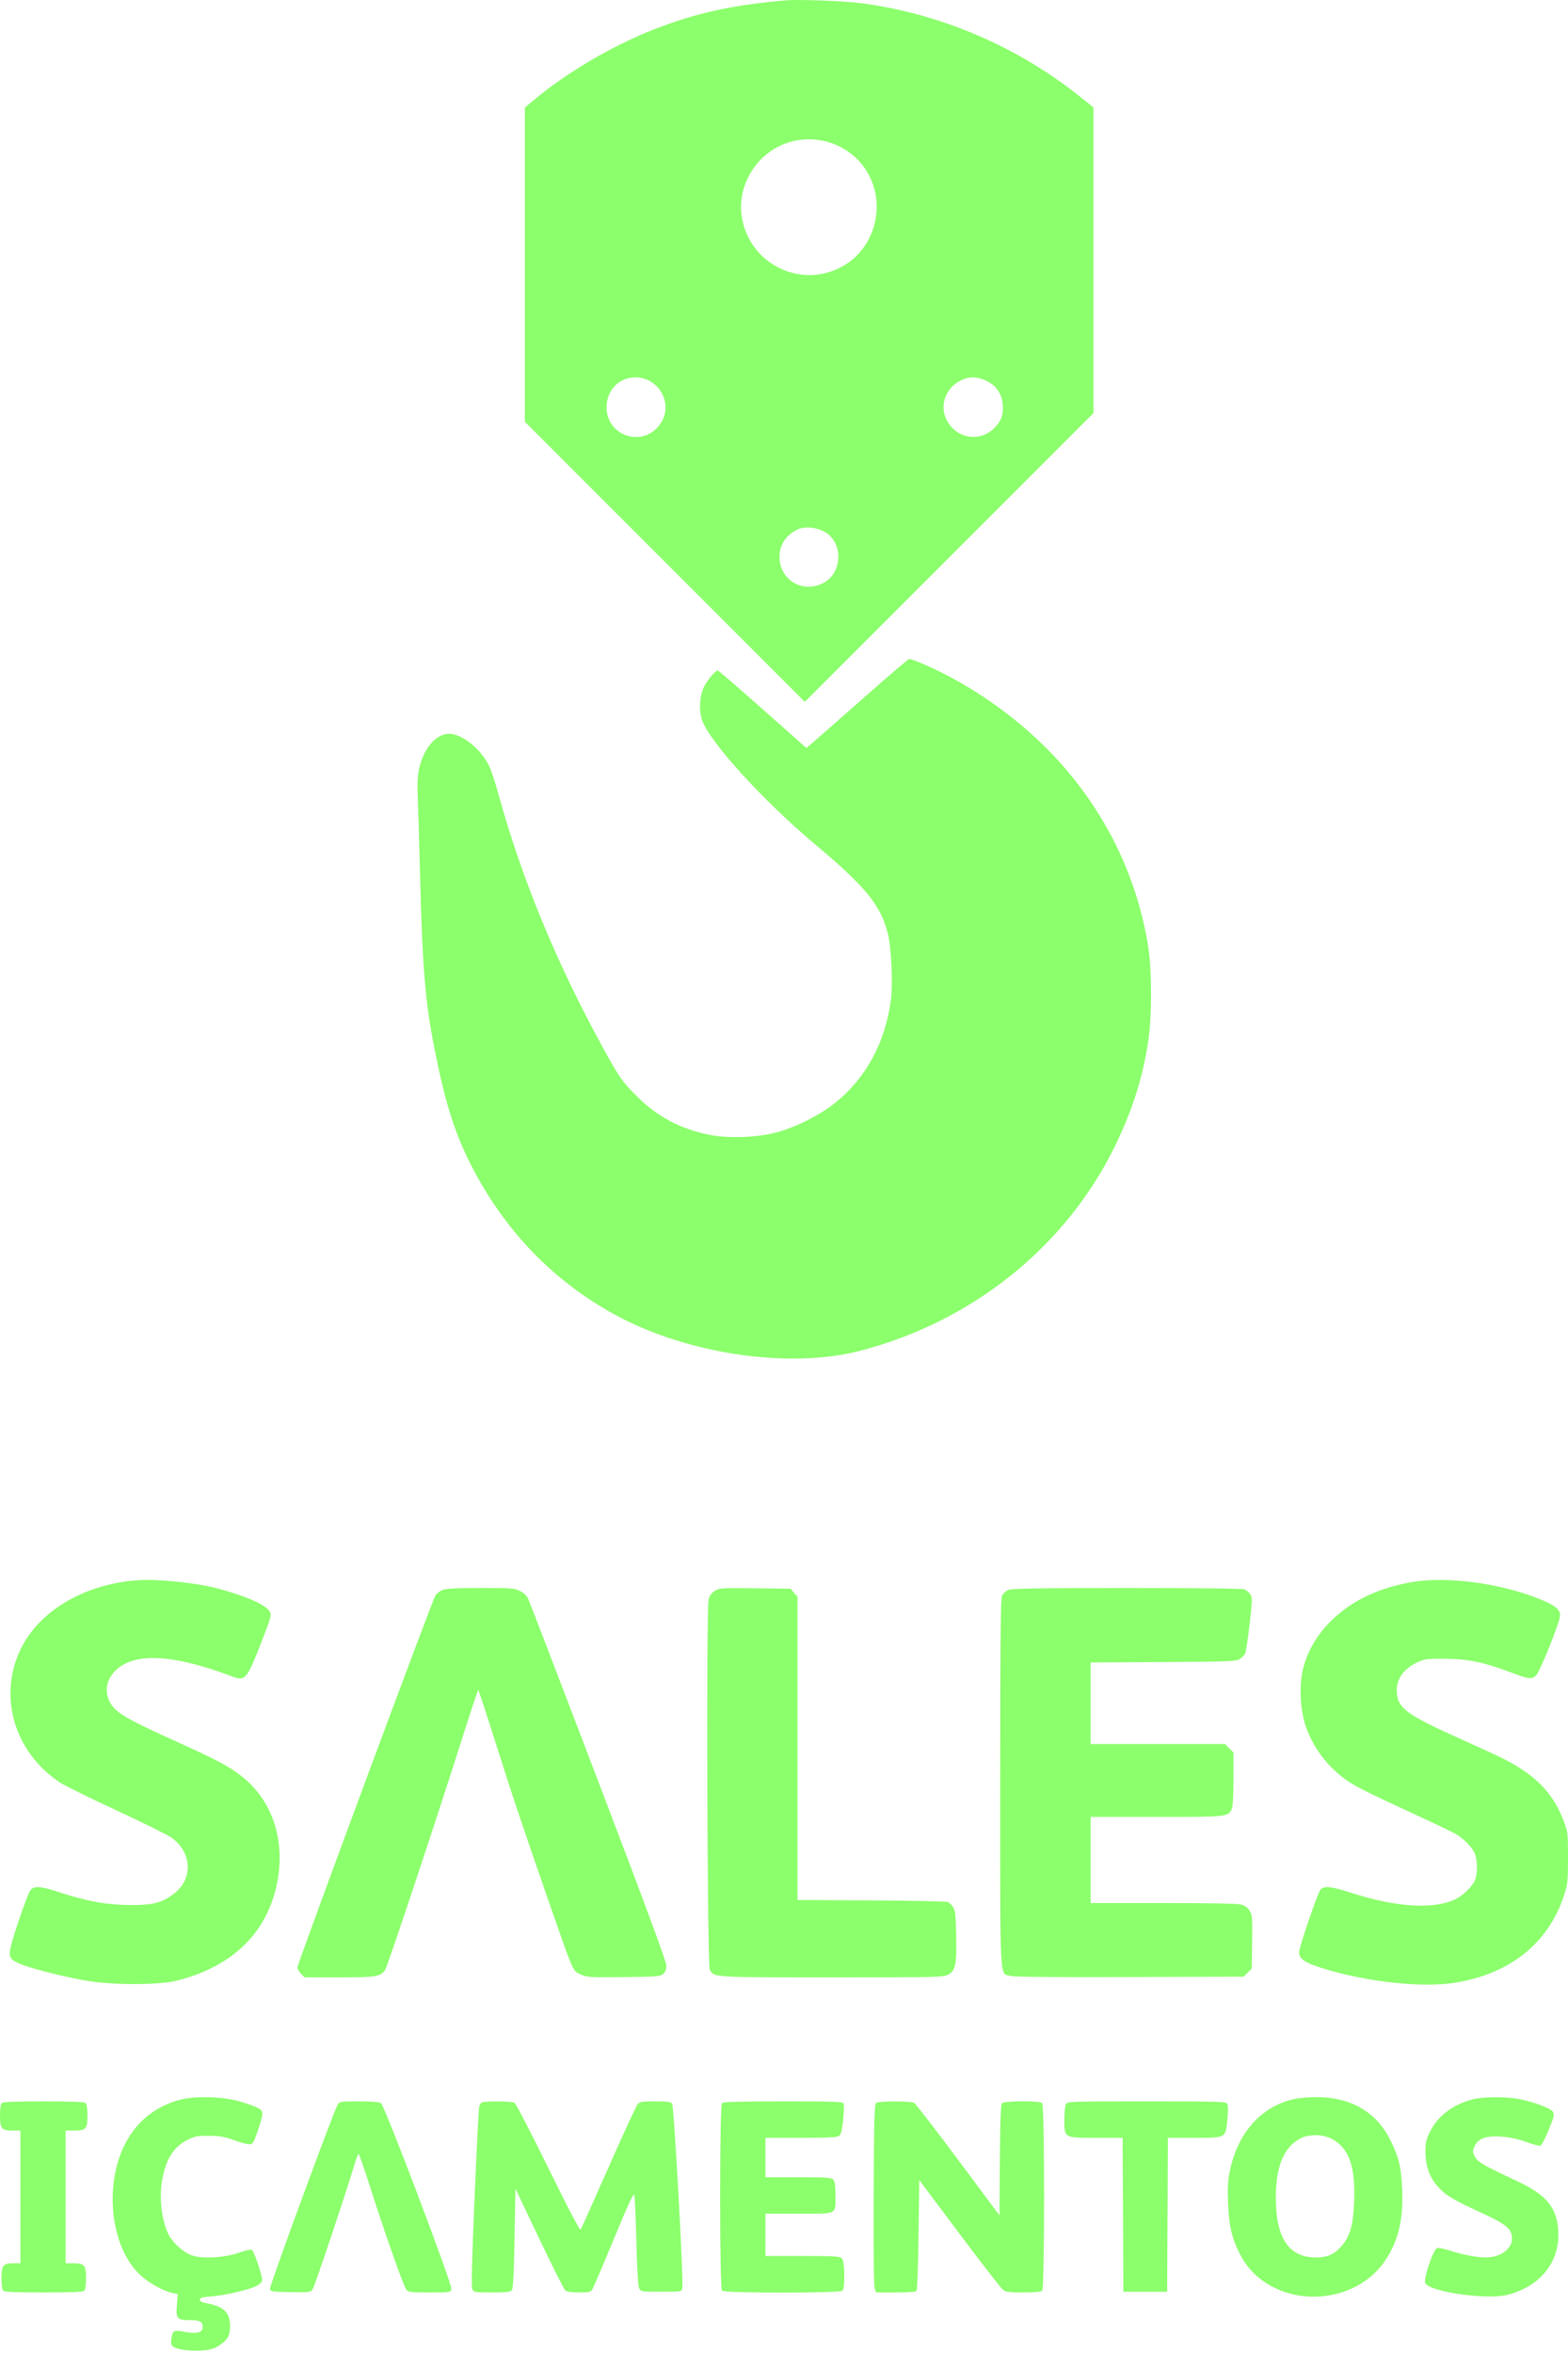
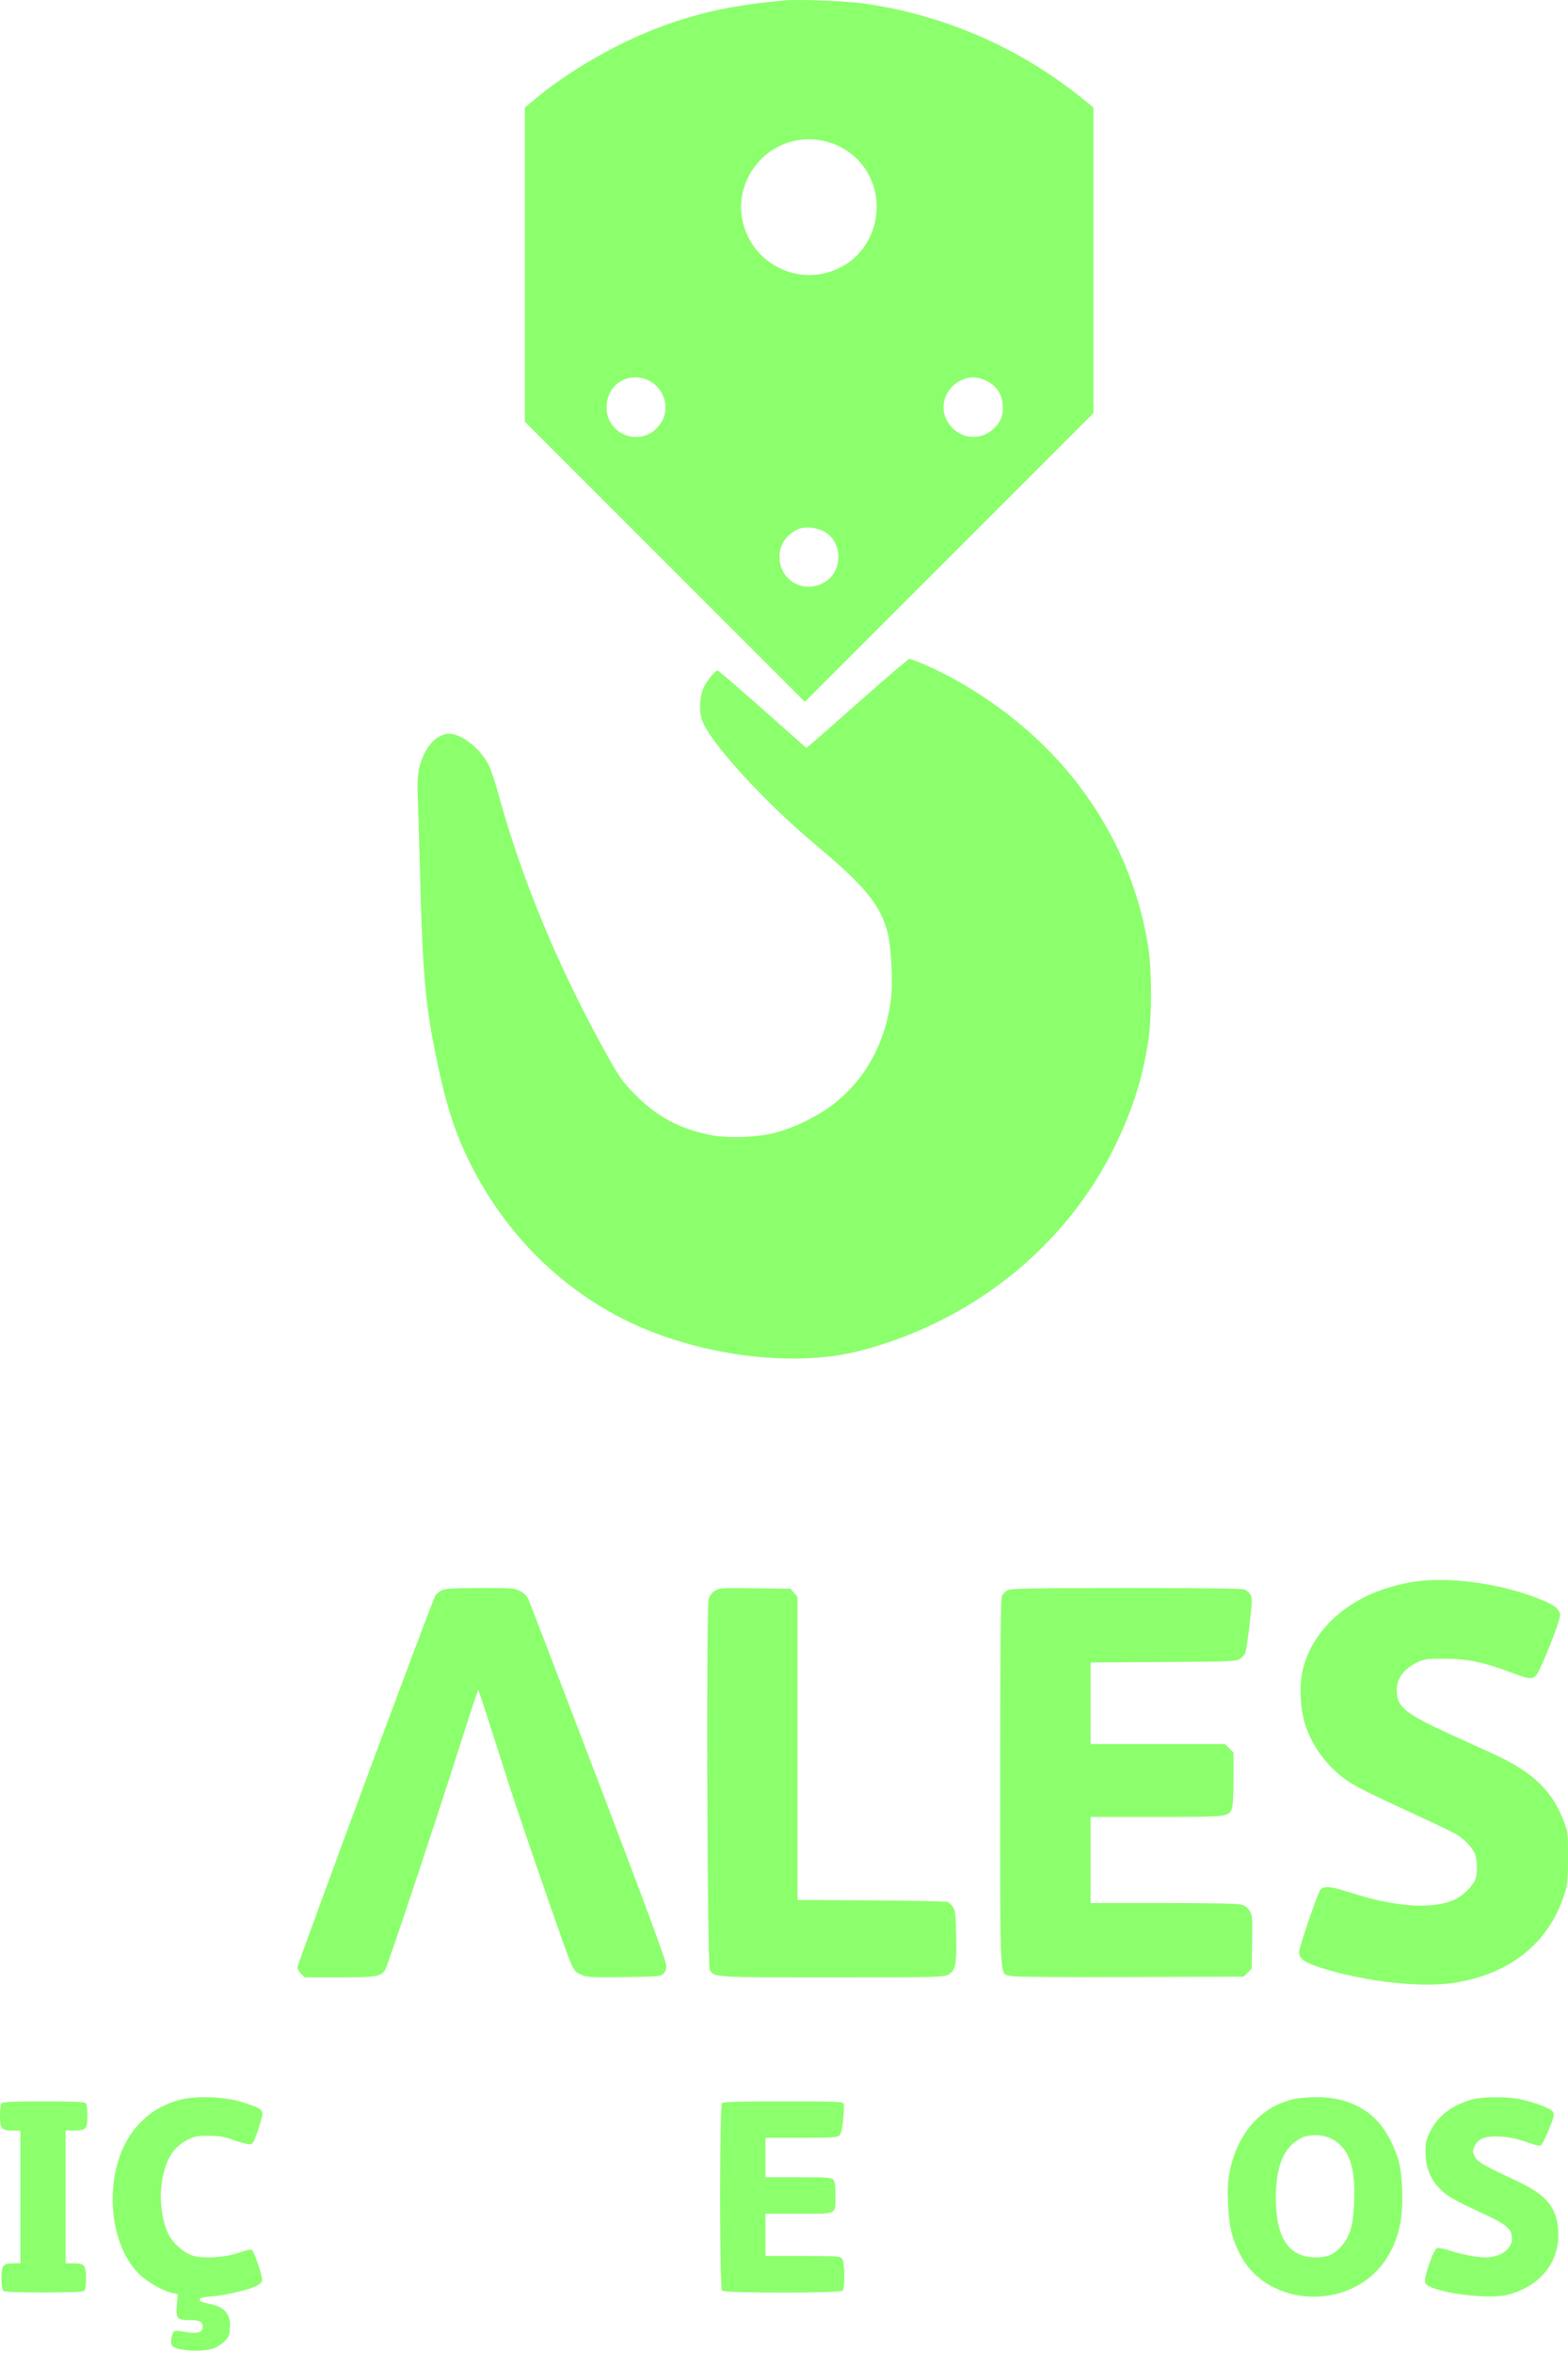
<svg xmlns="http://www.w3.org/2000/svg" width="62" height="93" viewBox="0 0 62 93" fill="none">
  <path fill-rule="evenodd" clip-rule="evenodd" d="M31.074 0.014C28.968 0.193 27.483 0.522 25.828 1.174C24.206 1.813 22.424 2.86 21.144 3.925L20.754 4.249V10.459V16.67L26.289 22.204L31.823 27.739L37.531 22.031L43.238 16.324V10.286V4.247L42.66 3.786C40.193 1.821 37.164 0.533 34.05 0.126C33.377 0.038 31.583 -0.03 31.074 0.014ZM29.34 8.626C29.114 7.363 29.889 6.068 31.123 5.648C32.279 5.254 33.59 5.705 34.241 6.72C35.078 8.023 34.63 9.813 33.285 10.543C31.664 11.422 29.666 10.452 29.34 8.626ZM23.984 16.105C23.982 15.568 24.299 15.112 24.772 14.97C25.91 14.629 26.794 15.963 26.026 16.861C25.32 17.684 23.987 17.191 23.984 16.105ZM37.41 16.555C37.144 15.981 37.415 15.301 38.021 15.021C38.342 14.872 38.663 14.884 39.012 15.057C39.394 15.248 39.603 15.547 39.646 15.963C39.688 16.372 39.597 16.637 39.318 16.916C38.724 17.51 37.768 17.329 37.41 16.555ZM30.823 22.003C30.826 21.537 31.062 21.171 31.506 20.94C31.857 20.758 32.48 20.862 32.794 21.155C33.347 21.671 33.237 22.661 32.587 23.025C31.766 23.484 30.816 22.934 30.823 22.003Z" fill="#8CFF6C" />
  <path d="M34.158 27.574C33.207 28.414 32.306 29.206 32.156 29.333L31.884 29.563L30.156 28.031C29.206 27.189 28.407 26.499 28.379 26.499C28.289 26.499 27.975 26.87 27.843 27.134C27.665 27.488 27.627 28.063 27.756 28.452C28.04 29.305 30.177 31.653 32.256 33.395C34.225 35.045 34.825 35.782 35.106 36.897C35.245 37.449 35.311 38.899 35.225 39.535C34.999 41.211 34.246 42.602 33.031 43.583C32.436 44.063 31.485 44.545 30.728 44.751C29.942 44.964 28.782 45.004 28.018 44.846C26.887 44.611 25.99 44.133 25.189 43.336C24.599 42.749 24.495 42.601 23.837 41.402C22.008 38.07 20.612 34.685 19.717 31.413C19.589 30.946 19.421 30.434 19.343 30.276C19.059 29.696 18.478 29.172 17.962 29.03C17.508 28.904 17.036 29.223 16.751 29.847C16.54 30.311 16.482 30.703 16.517 31.456C16.533 31.821 16.573 33.171 16.606 34.455C16.702 38.266 16.807 39.551 17.179 41.447C17.582 43.501 17.961 44.723 18.575 45.949C19.897 48.591 21.874 50.65 24.387 52.001C27.223 53.526 31.214 54.106 33.979 53.396C38.416 52.255 42.118 49.298 44.069 45.334C44.773 43.905 45.191 42.587 45.408 41.111C45.548 40.16 45.547 38.358 45.407 37.453C44.961 34.581 43.639 31.929 41.581 29.781C40.176 28.315 38.308 27.014 36.502 26.243C36.238 26.13 35.992 26.04 35.955 26.042C35.918 26.044 35.11 26.733 34.158 27.574Z" fill="#8CFF6C" />
-   <path d="M5.477 62.455C3.385 62.59 1.578 63.64 0.831 65.152C-0.092 67.022 0.554 69.249 2.368 70.45C2.545 70.567 3.552 71.064 4.606 71.554C5.659 72.044 6.637 72.528 6.779 72.63C7.598 73.218 7.644 74.262 6.876 74.847C6.408 75.204 6.062 75.296 5.189 75.295C4.264 75.294 3.455 75.153 2.404 74.808C1.627 74.552 1.378 74.528 1.215 74.691C1.155 74.752 0.932 75.329 0.72 75.974C0.268 77.351 0.269 77.382 0.768 77.61C1.178 77.797 2.685 78.175 3.546 78.306C4.591 78.465 6.313 78.454 6.988 78.284C9.132 77.745 10.487 76.469 10.923 74.58C11.329 72.823 10.798 71.153 9.522 70.18C9 69.781 8.598 69.57 6.858 68.781C5.102 67.986 4.629 67.714 4.404 67.374C4.106 66.925 4.174 66.404 4.582 66.013C5.323 65.3 6.853 65.381 9.168 66.256C9.704 66.459 9.759 66.393 10.381 64.788C10.726 63.898 10.741 63.837 10.661 63.694C10.512 63.428 9.753 63.091 8.619 62.786C7.787 62.563 6.276 62.404 5.477 62.455Z" fill="#8CFF6C" />
  <path d="M17.487 62.846C17.386 62.89 17.263 62.988 17.213 63.065C17.089 63.253 11.761 77.613 11.761 77.758C11.761 77.82 11.825 77.935 11.902 78.013L12.044 78.155H13.403C14.869 78.155 15.056 78.124 15.231 77.857C15.328 77.708 17.336 71.671 18.31 68.599C18.624 67.609 18.894 66.798 18.91 66.798C18.925 66.799 19.223 67.7 19.571 68.802C20.238 70.917 20.721 72.354 21.819 75.503C22.683 77.98 22.647 77.901 22.972 78.044C23.215 78.152 23.335 78.159 24.669 78.143C25.985 78.127 26.114 78.117 26.225 78.016C26.309 77.941 26.347 77.837 26.347 77.684C26.347 77.529 25.524 75.305 23.662 70.422C22.185 66.551 20.935 63.295 20.884 63.188C20.824 63.062 20.706 62.951 20.553 62.877C20.335 62.772 20.199 62.762 18.992 62.764C17.999 62.766 17.625 62.786 17.487 62.846Z" fill="#8CFF6C" />
  <path d="M28.266 62.873C28.139 62.952 28.063 63.058 28.02 63.216C27.921 63.584 27.965 77.68 28.066 77.857C28.238 78.157 28.195 78.155 32.903 78.155C36.947 78.155 37.286 78.147 37.473 78.054C37.783 77.899 37.832 77.677 37.809 76.512C37.792 75.684 37.773 75.508 37.685 75.378C37.628 75.293 37.538 75.203 37.484 75.176C37.431 75.15 36.07 75.121 34.461 75.111L31.535 75.094V69.104V63.114L31.396 62.953L31.257 62.791L29.854 62.775C28.538 62.759 28.439 62.765 28.266 62.873Z" fill="#8CFF6C" />
  <path d="M39.864 62.842C39.769 62.884 39.658 62.988 39.619 63.073C39.565 63.193 39.549 64.875 39.549 70.464C39.549 78.54 39.519 77.981 39.948 78.096C40.1 78.137 41.652 78.152 44.674 78.141L49.174 78.126L49.334 77.966L49.493 77.806L49.51 76.756C49.525 75.792 49.516 75.689 49.412 75.521C49.336 75.398 49.225 75.317 49.078 75.276C48.938 75.237 47.827 75.215 45.991 75.215L43.123 75.215V73.514V71.813H45.72C48.537 71.813 48.561 71.811 48.704 71.498C48.749 71.398 48.773 70.99 48.773 70.307V69.268L48.604 69.099L48.436 68.931H45.779H43.123V67.319V65.708L45.994 65.691C48.613 65.675 48.878 65.665 49.019 65.572C49.103 65.517 49.199 65.422 49.232 65.361C49.264 65.3 49.345 64.779 49.41 64.203C49.52 63.235 49.522 63.145 49.436 63.014C49.385 62.936 49.278 62.847 49.199 62.817C49.111 62.784 47.277 62.763 44.546 62.764C40.947 62.766 40.004 62.782 39.864 62.842Z" fill="#8CFF6C" />
  <path d="M56.225 62.478C55.586 62.539 54.845 62.73 54.244 62.989C52.819 63.602 51.794 64.74 51.508 66.025C51.366 66.666 51.414 67.59 51.623 68.21C51.897 69.024 52.435 69.758 53.154 70.297C53.527 70.576 53.998 70.815 55.979 71.728C56.788 72.1 57.527 72.458 57.622 72.522C57.918 72.721 58.175 72.986 58.29 73.209C58.423 73.466 58.439 74.032 58.321 74.313C58.223 74.548 57.867 74.901 57.581 75.048C56.734 75.481 55.218 75.393 53.409 74.806C52.634 74.555 52.356 74.527 52.213 74.685C52.108 74.801 51.368 76.96 51.368 77.153C51.367 77.416 51.578 77.568 52.234 77.776C53.995 78.333 56.235 78.579 57.559 78.361C59.718 78.005 61.222 76.798 61.838 74.926C61.99 74.465 61.999 74.376 62 73.427C62.001 72.437 61.997 72.41 61.822 71.951C61.496 71.098 60.984 70.467 60.197 69.947C59.713 69.628 59.454 69.499 57.68 68.699C55.541 67.734 55.23 67.492 55.23 66.792C55.23 66.33 55.527 65.938 56.066 65.691C56.323 65.572 56.439 65.558 57.132 65.561C58.03 65.564 58.69 65.7 59.746 66.102C60.455 66.372 60.584 66.385 60.749 66.207C60.907 66.037 61.687 64.08 61.687 63.854C61.687 63.598 61.474 63.434 60.798 63.17C59.399 62.623 57.581 62.348 56.225 62.478Z" fill="#8CFF6C" />
  <path fill-rule="evenodd" clip-rule="evenodd" d="M51.123 82.972C49.842 83.282 48.927 84.325 48.626 85.817C48.55 86.191 48.535 86.482 48.558 87.085C48.593 87.986 48.716 88.498 49.051 89.136C50.153 91.236 53.448 91.339 54.791 89.316C55.288 88.568 55.489 87.725 55.445 86.577C55.41 85.67 55.323 85.295 54.989 84.612C54.432 83.47 53.403 82.875 52.007 82.887C51.703 82.89 51.305 82.928 51.123 82.972ZM51.139 84.709C51.27 84.597 51.472 84.48 51.588 84.449C52.095 84.314 52.585 84.415 52.941 84.729C53.415 85.146 53.591 85.828 53.542 87.055C53.507 87.938 53.382 88.38 53.059 88.758C52.767 89.098 52.491 89.224 52.031 89.224C50.961 89.224 50.447 88.457 50.447 86.86C50.447 85.813 50.674 85.108 51.139 84.709Z" fill="#8CFF6C" />
  <path d="M58.228 82.974C57.443 83.182 56.85 83.631 56.547 84.246C56.386 84.573 56.362 84.68 56.364 85.064C56.368 85.61 56.525 86.052 56.845 86.415C57.147 86.758 57.445 86.939 58.532 87.439C59.577 87.919 59.784 88.092 59.784 88.482C59.784 88.894 59.323 89.223 58.746 89.223C58.405 89.223 57.816 89.112 57.358 88.961C57.117 88.882 56.878 88.833 56.827 88.853C56.663 88.915 56.267 90.099 56.36 90.246C56.58 90.595 58.804 90.906 59.611 90.7C60.946 90.36 61.726 89.336 61.609 88.08C61.529 87.22 61.115 86.736 60.019 86.222C58.632 85.571 58.438 85.459 58.322 85.244C58.223 85.061 58.221 85.027 58.3 84.838C58.359 84.698 58.456 84.598 58.605 84.528C58.939 84.369 59.724 84.428 60.349 84.659C60.612 84.757 60.864 84.823 60.908 84.806C60.952 84.789 61.071 84.576 61.172 84.333C61.456 83.653 61.471 83.595 61.404 83.469C61.334 83.338 60.696 83.093 60.101 82.968C59.59 82.862 58.64 82.864 58.228 82.974Z" fill="#8CFF6C" />
-   <path d="M42.145 83.167C42.112 83.228 42.085 83.5 42.085 83.772C42.085 84.509 42.063 84.496 43.353 84.496H44.39L44.405 87.537L44.42 90.579H45.285H46.15L46.165 87.537L46.18 84.496H47.21C48.49 84.496 48.456 84.515 48.531 83.776C48.562 83.471 48.562 83.215 48.532 83.156C48.484 83.062 48.273 83.055 45.343 83.055C42.299 83.055 42.203 83.058 42.145 83.167Z" fill="#8CFF6C" />
-   <path d="M34.648 83.112C34.573 83.159 34.56 83.637 34.546 86.736C34.536 89.008 34.551 90.36 34.588 90.456L34.645 90.607H35.422C35.98 90.607 36.211 90.587 36.245 90.535C36.27 90.496 36.304 89.496 36.32 88.315L36.349 86.166L37.929 88.274C38.798 89.434 39.573 90.433 39.652 90.495C39.775 90.592 39.887 90.607 40.467 90.607C40.913 90.607 41.163 90.584 41.209 90.538C41.309 90.438 41.309 83.224 41.209 83.124C41.106 83.022 39.7 83.029 39.614 83.132C39.57 83.185 39.545 83.896 39.535 85.385L39.52 87.56L37.883 85.363C36.983 84.155 36.2 83.141 36.143 83.111C36.01 83.039 34.762 83.04 34.648 83.112Z" fill="#8CFF6C" />
  <path d="M28.549 83.124C28.449 83.224 28.449 90.438 28.549 90.538C28.648 90.638 33.211 90.638 33.311 90.538C33.421 90.428 33.404 89.371 33.289 89.257C33.212 89.179 32.989 89.166 31.733 89.166H30.267V88.33V87.494H31.591C33.145 87.494 33.034 87.551 33.034 86.753C33.034 86.358 33.012 86.213 32.944 86.144C32.867 86.067 32.658 86.053 31.56 86.053H30.267V85.275V84.496H31.668C32.743 84.496 33.094 84.478 33.175 84.42C33.255 84.361 33.293 84.212 33.338 83.791C33.37 83.488 33.381 83.198 33.361 83.147C33.33 83.065 33.078 83.055 30.972 83.055C29.218 83.055 28.6 83.073 28.549 83.124Z" fill="#8CFF6C" />
-   <path d="M19.044 83.1C19.007 83.123 18.962 83.207 18.944 83.286C18.925 83.365 18.844 84.992 18.763 86.902C18.655 89.442 18.632 90.405 18.678 90.49C18.736 90.598 18.796 90.607 19.452 90.607C20.019 90.607 20.179 90.59 20.237 90.52C20.291 90.455 20.319 89.921 20.345 88.468L20.38 86.504L21.323 88.484C21.841 89.572 22.306 90.496 22.357 90.535C22.412 90.579 22.625 90.607 22.897 90.607C23.301 90.607 23.354 90.594 23.425 90.478C23.469 90.406 23.852 89.51 24.276 88.485C24.87 87.05 25.055 86.654 25.083 86.759C25.103 86.834 25.139 87.659 25.162 88.593C25.189 89.688 25.228 90.341 25.271 90.434C25.339 90.578 25.342 90.579 26.143 90.579C26.939 90.579 26.947 90.577 26.979 90.443C27.037 90.197 26.652 83.232 26.576 83.139C26.522 83.075 26.362 83.055 25.907 83.055C25.381 83.055 25.296 83.069 25.21 83.169C25.156 83.232 24.639 84.354 24.061 85.663C23.483 86.971 22.988 88.077 22.962 88.12C22.93 88.173 22.509 87.374 21.677 85.68C20.997 84.294 20.396 83.137 20.342 83.108C20.224 83.045 19.141 83.038 19.044 83.1Z" fill="#8CFF6C" />
-   <path d="M13.351 83.185C13.204 83.412 10.659 90.333 10.677 90.458C10.693 90.573 10.733 90.579 11.477 90.594C12.166 90.609 12.27 90.598 12.35 90.508C12.424 90.426 13.604 86.91 14.045 85.462C14.1 85.28 14.161 85.13 14.181 85.13C14.2 85.13 14.413 85.747 14.654 86.5C15.261 88.393 15.965 90.386 16.072 90.507C16.148 90.594 16.272 90.607 16.986 90.607C17.812 90.607 17.812 90.607 17.847 90.468C17.89 90.296 15.215 83.238 15.065 83.127C14.998 83.078 14.724 83.055 14.201 83.055C13.47 83.055 13.431 83.061 13.351 83.185Z" fill="#8CFF6C" />
  <path d="M7.103 82.995C6.262 83.222 5.597 83.701 5.132 84.414C4.103 85.99 4.269 88.626 5.473 89.85C5.815 90.197 6.43 90.549 6.845 90.635L7.031 90.674L6.994 91.11C6.949 91.645 7 91.703 7.523 91.703C7.903 91.703 8.014 91.764 8.014 91.975C8.014 92.194 7.798 92.253 7.315 92.167C6.856 92.085 6.84 92.093 6.775 92.439C6.754 92.551 6.765 92.666 6.801 92.71C6.968 92.911 7.966 92.981 8.427 92.825C8.57 92.776 8.774 92.646 8.88 92.537C9.045 92.367 9.076 92.29 9.094 92.006C9.129 91.453 8.88 91.171 8.247 91.051C7.991 91.002 7.898 90.96 7.898 90.891C7.898 90.815 7.989 90.79 8.38 90.76C8.907 90.72 9.854 90.499 10.143 90.35C10.243 90.298 10.341 90.214 10.361 90.163C10.408 90.041 10.049 88.955 9.948 88.916C9.905 88.899 9.679 88.953 9.446 89.036C8.877 89.239 7.964 89.287 7.567 89.135C7.239 89.01 6.834 88.646 6.674 88.333C6.389 87.776 6.284 86.875 6.417 86.139C6.565 85.323 6.873 84.843 7.424 84.572C7.716 84.429 7.815 84.41 8.273 84.415C8.687 84.419 8.879 84.453 9.224 84.579C9.462 84.666 9.734 84.742 9.83 84.747C9.997 84.755 10.008 84.74 10.186 84.237C10.287 83.952 10.371 83.647 10.373 83.561C10.378 83.373 10.271 83.309 9.57 83.083C8.894 82.865 7.737 82.824 7.103 82.995Z" fill="#8CFF6C" />
  <path d="M0.069 83.124C0.028 83.165 0 83.363 0 83.61C0 84.133 0.062 84.208 0.494 84.208H0.807V86.831V89.454H0.523C0.123 89.454 0.058 89.538 0.058 90.052C0.058 90.299 0.086 90.497 0.127 90.538C0.177 90.588 0.614 90.607 1.73 90.607C2.845 90.607 3.282 90.588 3.332 90.538C3.373 90.497 3.401 90.299 3.401 90.052C3.401 89.529 3.339 89.454 2.907 89.454H2.594V86.831V84.208H2.936C3.4 84.208 3.459 84.141 3.459 83.61C3.459 83.363 3.431 83.165 3.39 83.124C3.339 83.074 2.89 83.055 1.73 83.055C0.569 83.055 0.12 83.074 0.069 83.124Z" fill="#8CFF6C" />
</svg>